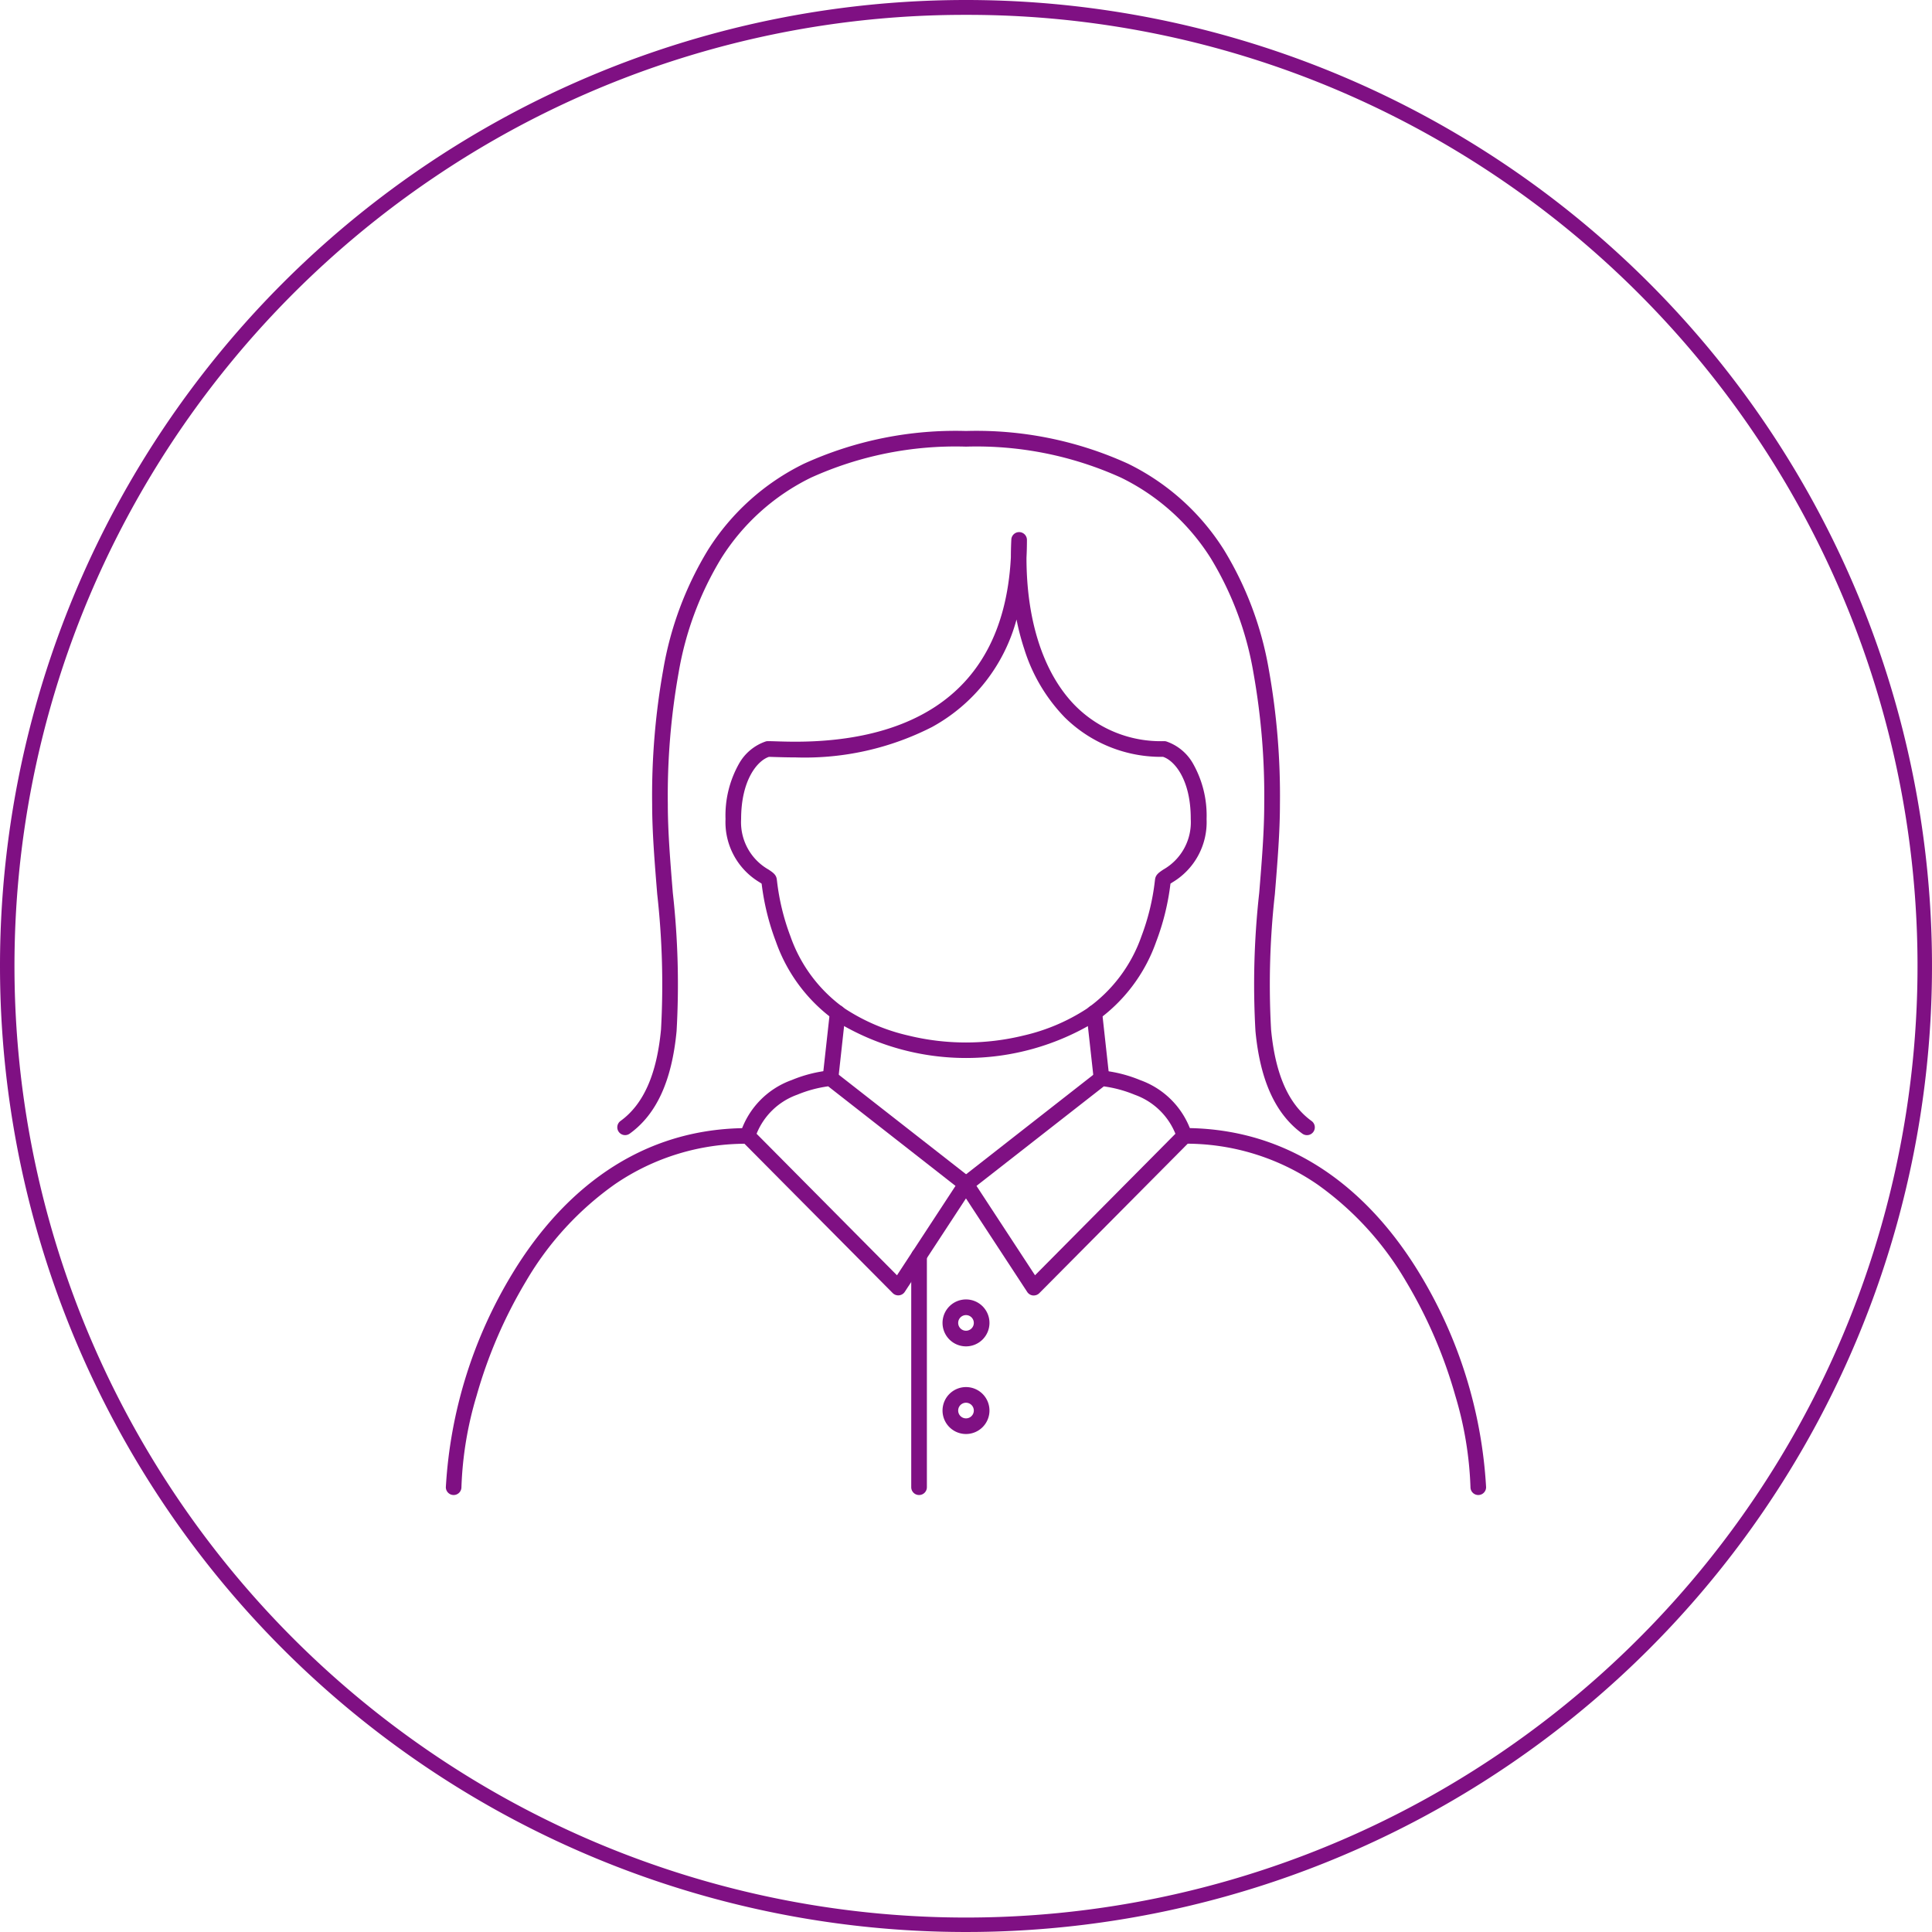
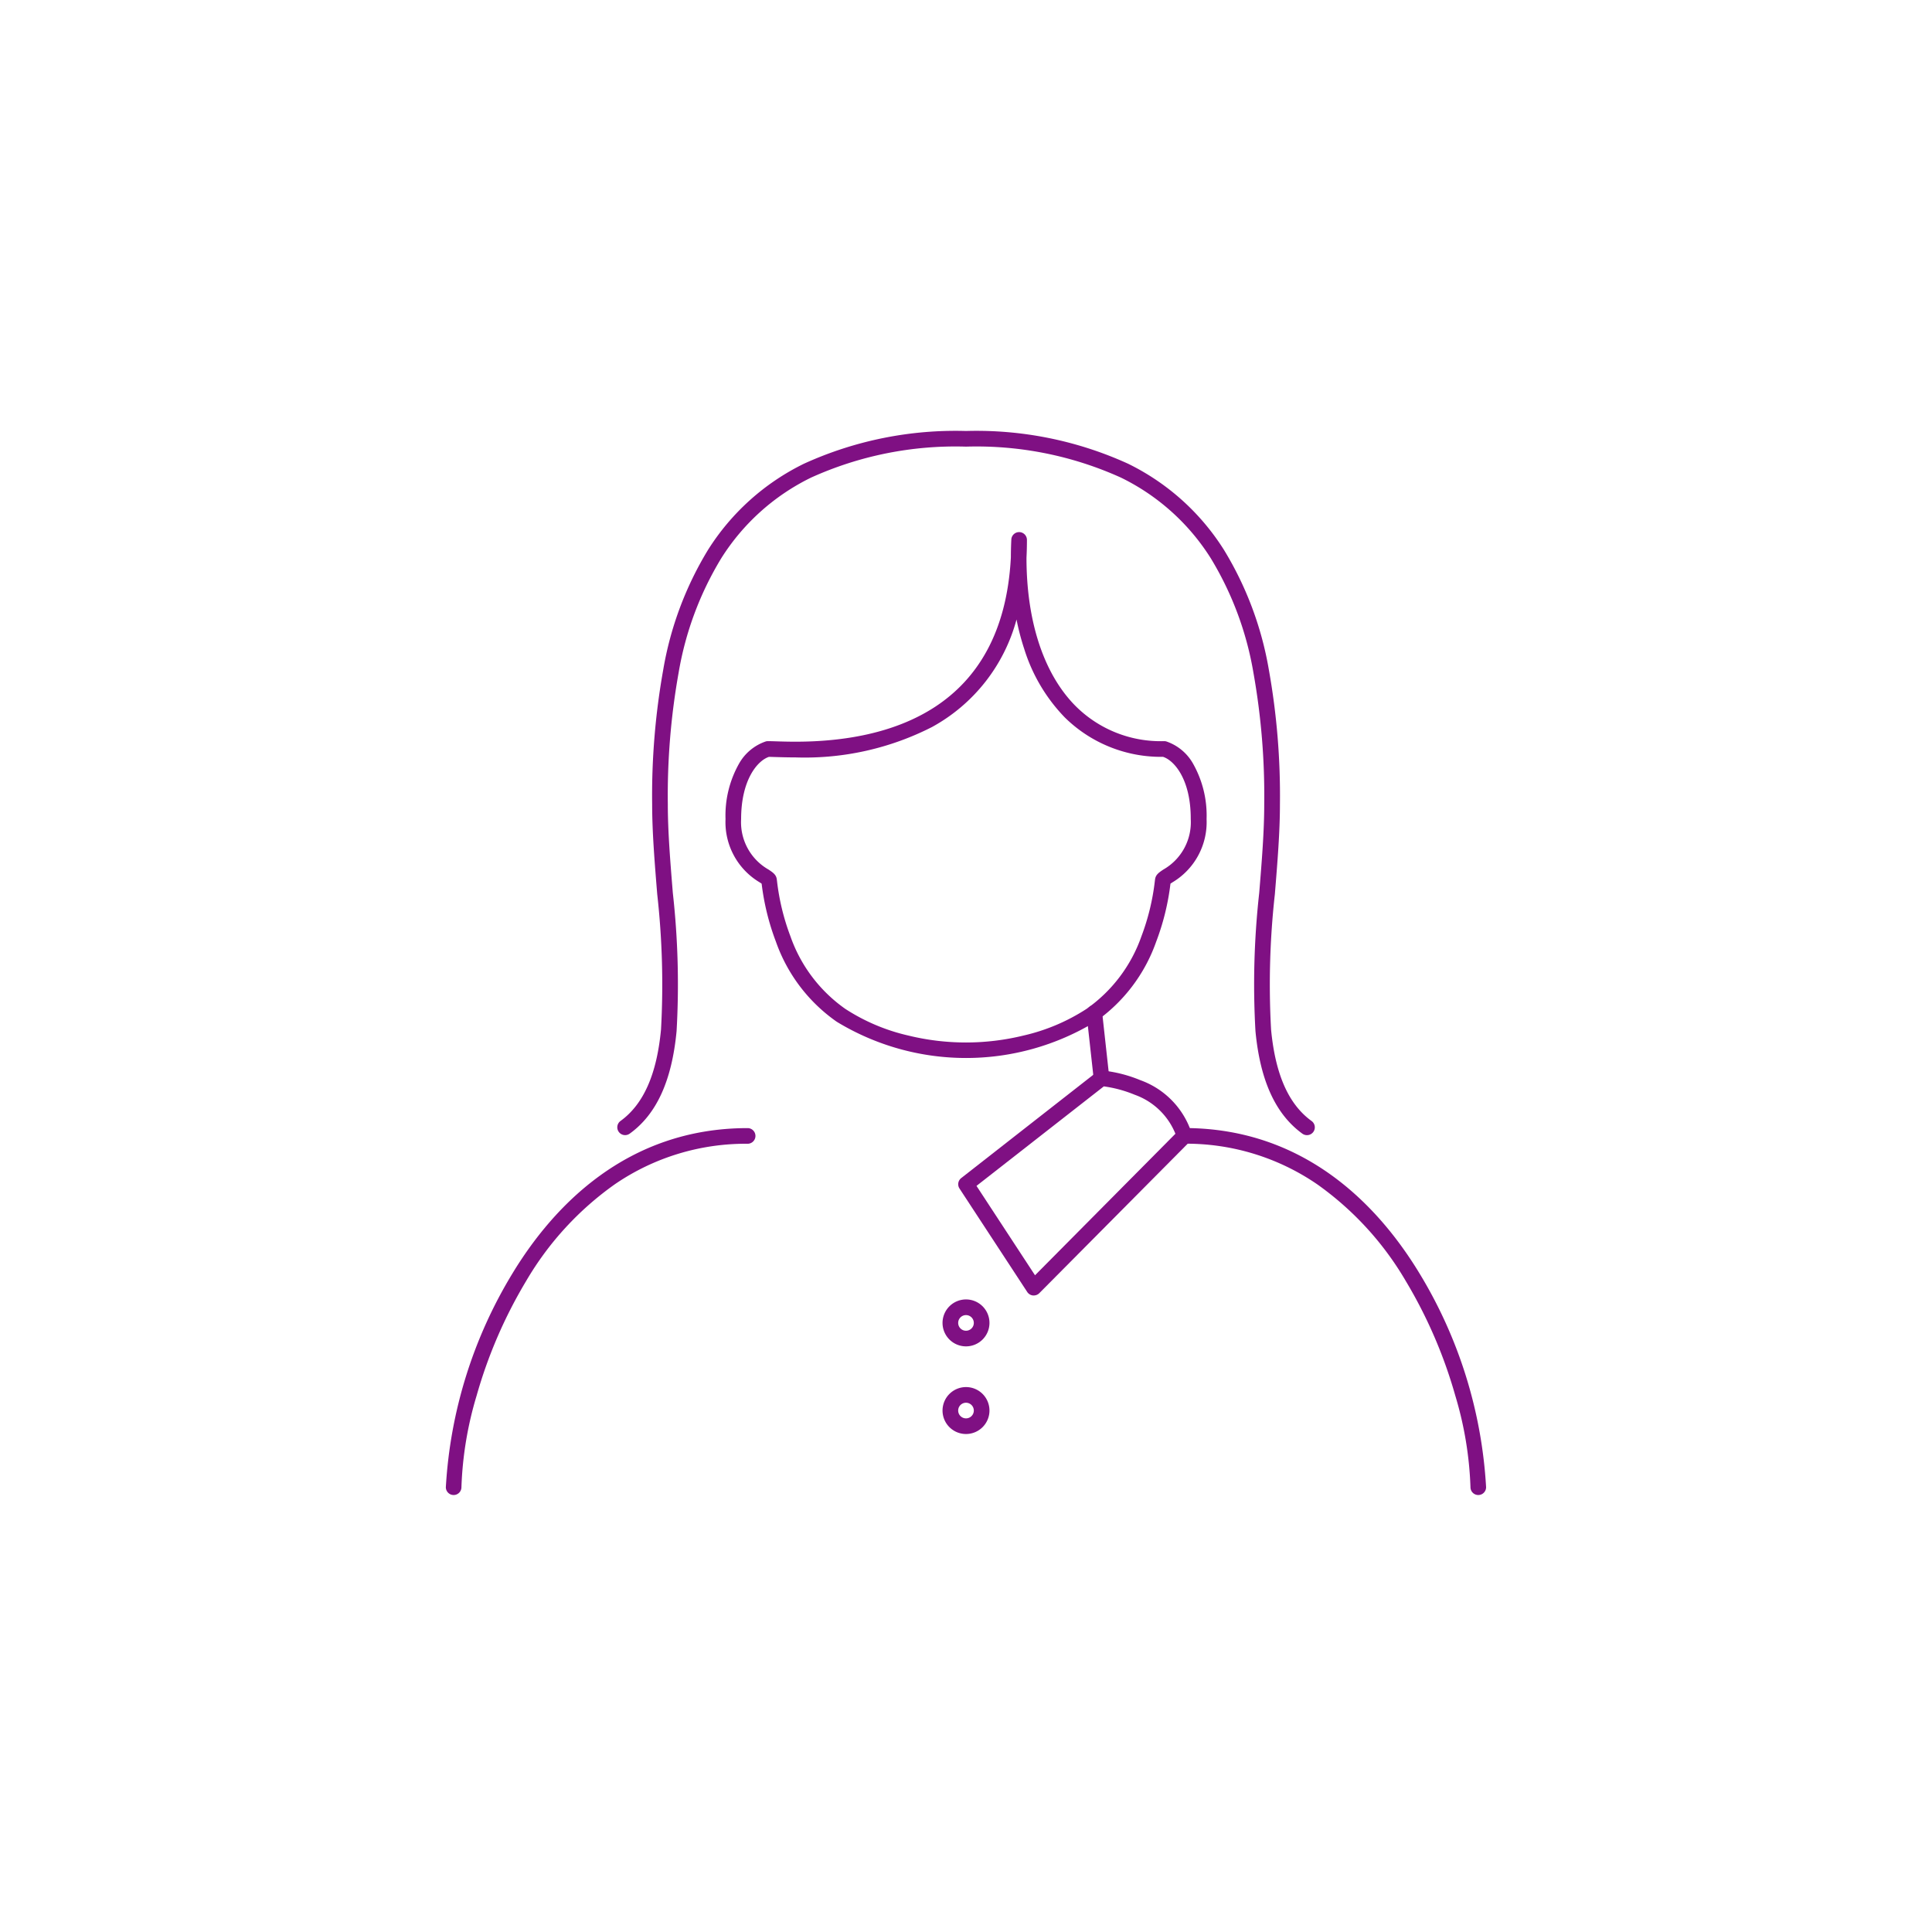
<svg xmlns="http://www.w3.org/2000/svg" width="130" height="130" viewBox="0 0 130 130">
  <g transform="translate(-260 -6796)">
-     <path d="M65,1A63.7,63.7,0,0,0,29.218,11.93,64.19,64.19,0,0,0,6.029,40.089a63.914,63.914,0,0,0,5.9,60.694,64.19,64.19,0,0,0,28.159,23.189,63.914,63.914,0,0,0,60.694-5.9,64.19,64.19,0,0,0,23.189-28.159,63.914,63.914,0,0,0-5.9-60.694A64.19,64.19,0,0,0,89.911,6.029,63.6,63.6,0,0,0,65,1m0-1A65,65,0,1,1,0,65,65,65,0,0,1,65,0Z" transform="translate(260 6796)" fill="#7f1083" />
    <g transform="translate(290 6825)">
      <path d="M.526,69.24A.526.526,0,0,1,0,68.713,31.083,31.083,0,0,1,4.5,54.3c2.706-4.447,7.644-9.749,15.806-9.749a.526.526,0,1,1,0,1.053,15.573,15.573,0,0,0-8.942,2.731A20.89,20.89,0,0,0,5.4,54.844a31.868,31.868,0,0,0-3.329,7.707,24.1,24.1,0,0,0-1.022,6.163A.526.526,0,0,1,.526,69.24Z" transform="translate(0 2.357)" fill="#7f1083" />
      <path d="M67,69.24a.526.526,0,0,1-.526-.526,24.105,24.105,0,0,0-1.022-6.163,31.868,31.868,0,0,0-3.329-7.707,20.89,20.89,0,0,0-5.964-6.513A15.573,15.573,0,0,0,47.219,45.6a.526.526,0,1,1,0-1.053c8.162,0,13.1,5.3,15.806,9.749a31.083,31.083,0,0,1,4.5,14.416A.526.526,0,0,1,67,69.24Z" transform="translate(2.471 2.357)" fill="#7f1083" />
-       <path d="M24.887,40.86a.526.526,0,0,1,.324.112L34.33,48.1a.526.526,0,0,1,.116.7l-4.559,6.963a.526.526,0,0,1-.814.082L18.942,45.64a.526.526,0,0,1-.132-.515,5.622,5.622,0,0,1,3.47-3.613,9.123,9.123,0,0,1,2.57-.651ZM33.3,48.634l-8.568-6.7a8.4,8.4,0,0,0-2.075.562,4.627,4.627,0,0,0-2.742,2.631l9.447,9.522Z" transform="translate(0.994 2.162)" fill="#7f1083" />
      <path d="M37.827,56.007l-.053,0a.526.526,0,0,1-.387-.235l-4.559-6.963a.526.526,0,0,1,.116-.7l9.118-7.131a.526.526,0,0,1,.363-.11,9.128,9.128,0,0,1,2.57.651,5.622,5.622,0,0,1,3.47,3.612.526.526,0,0,1-.132.515L38.2,55.852A.526.526,0,0,1,37.827,56.007Zm-3.854-7.373,3.938,6.014,9.447-9.522A4.627,4.627,0,0,0,44.616,42.5a8.4,8.4,0,0,0-2.075-.562Z" transform="translate(1.733 2.162)" fill="#7f1083" />
-       <path d="M.026,16.119A.526.526,0,0,1-.5,15.593V.026a.526.526,0,0,1,1.053,0V15.593A.526.526,0,0,1,.026,16.119Z" transform="translate(31.815 55.478)" fill="#7f1083" />
      <path d="M1.079-.5A1.579,1.579,0,1,1-.5,1.079,1.581,1.581,0,0,1,1.079-.5Zm0,2.106a.526.526,0,1,0-.526-.526A.527.527,0,0,0,1.079,1.606Z" transform="translate(33.921 58.936)" fill="#7f1083" />
      <path d="M1.079-.5A1.579,1.579,0,1,1-.5,1.079,1.581,1.581,0,0,1,1.079-.5Zm0,2.106a.526.526,0,1,0-.526-.526A.527.527,0,0,0,1.079,1.606Z" transform="translate(33.921 64.833)" fill="#7f1083" />
      <path d="M37.627,6.462h.013a.526.526,0,0,1,.514.526c0,.407-.01.812-.03,1.2,0,4.3,1.172,7.843,3.313,9.987a8.1,8.1,0,0,0,5.955,2.353.527.527,0,0,1,.136.018,3.271,3.271,0,0,1,1.806,1.5,7.089,7.089,0,0,1,.908,3.724,4.711,4.711,0,0,1-2.309,4.266l-.121.082a16.481,16.481,0,0,1-.962,3.907,11.024,11.024,0,0,1-4.09,5.383,16.74,16.74,0,0,1-17.405,0,11.024,11.024,0,0,1-4.09-5.383,16.481,16.481,0,0,1-.962-3.907l-.121-.082a4.71,4.71,0,0,1-2.309-4.266,7.091,7.091,0,0,1,.907-3.724,3.269,3.269,0,0,1,1.806-1.5.527.527,0,0,1,.136-.018c.136,0,.311.005.534.012.353.011.792.025,1.317.025,6.32,0,13.964-2.153,14.5-12.405,0-.393.011-.8.031-1.2A.526.526,0,0,1,37.627,6.462Zm9.687,15.122a9.221,9.221,0,0,1-6.623-2.662,11.549,11.549,0,0,1-2.716-4.59,16.488,16.488,0,0,1-.521-1.989,11.707,11.707,0,0,1-5.684,7.233,18.834,18.834,0,0,1-9.2,2.046c-.541,0-1.008-.015-1.35-.025-.172-.005-.315-.01-.427-.011-.775.257-1.871,1.551-1.871,4.19a3.66,3.66,0,0,0,1.842,3.391c.287.192.494.33.55.608.008.042.014.088.025.181a15.471,15.471,0,0,0,.9,3.7,10,10,0,0,0,3.692,4.886,13.137,13.137,0,0,0,4.225,1.791,16.309,16.309,0,0,0,7.786,0,13.145,13.145,0,0,0,4.225-1.791,10,10,0,0,0,3.692-4.885,15.471,15.471,0,0,0,.9-3.7c.011-.093.017-.14.025-.179.056-.279.263-.418.551-.611a3.66,3.66,0,0,0,1.842-3.391C49.187,23.133,48.088,21.839,47.314,21.584Z" transform="translate(0.946 0.342)" fill="#7f1083" />
      <path d="M57.359,47.381a.524.524,0,0,1-.308-.1c-1.8-1.308-2.837-3.566-3.154-6.9a55.423,55.423,0,0,1,.253-9.3c.174-2.13.337-4.142.337-5.957a47.032,47.032,0,0,0-.725-8.849,21.822,21.822,0,0,0-2.868-7.705,14.82,14.82,0,0,0-6.04-5.429A23.559,23.559,0,0,0,34.42,1.053,23.556,23.556,0,0,0,23.988,3.14a14.819,14.819,0,0,0-6.039,5.429,21.823,21.823,0,0,0-2.868,7.705,47.034,47.034,0,0,0-.725,8.849c0,1.815.164,3.827.337,5.957a55.424,55.424,0,0,1,.253,9.3c-.317,3.338-1.349,5.6-3.154,6.9a.526.526,0,0,1-.618-.853c1.546-1.12,2.437-3.132,2.724-6.151a54.7,54.7,0,0,0-.255-9.111c-.175-2.152-.341-4.185-.341-6.043a48.059,48.059,0,0,1,.744-9.048,22.848,22.848,0,0,1,3.013-8.071A15.857,15.857,0,0,1,23.522,2.2,24.585,24.585,0,0,1,34.42,0a24.587,24.587,0,0,1,10.9,2.2,15.858,15.858,0,0,1,6.463,5.809A22.847,22.847,0,0,1,54.8,16.076a48.058,48.058,0,0,1,.744,9.048c0,1.858-.166,3.891-.341,6.043a54.7,54.7,0,0,0-.255,9.111c.287,3.019,1.178,5.031,2.724,6.151a.526.526,0,0,1-.309.953Z" transform="translate(0.58)" fill="#7f1083" />
-       <path d="M.027,4.942a.532.532,0,0,1-.058,0A.526.526,0,0,1-.5,4.358L-.015-.031A.526.526,0,0,1,1.032.084L.55,4.473A.527.527,0,0,1,.027,4.942Z" transform="translate(25.856 39.134)" fill="#7f1083" />
      <path d="M.508,4.942a.527.527,0,0,1-.523-.469L-.5.084A.526.526,0,1,1,.55-.031l.482,4.389a.526.526,0,0,1-.466.581A.533.533,0,0,1,.508,4.942Z" transform="translate(43.609 39.134)" fill="#7f1083" />
    </g>
  </g>
</svg>